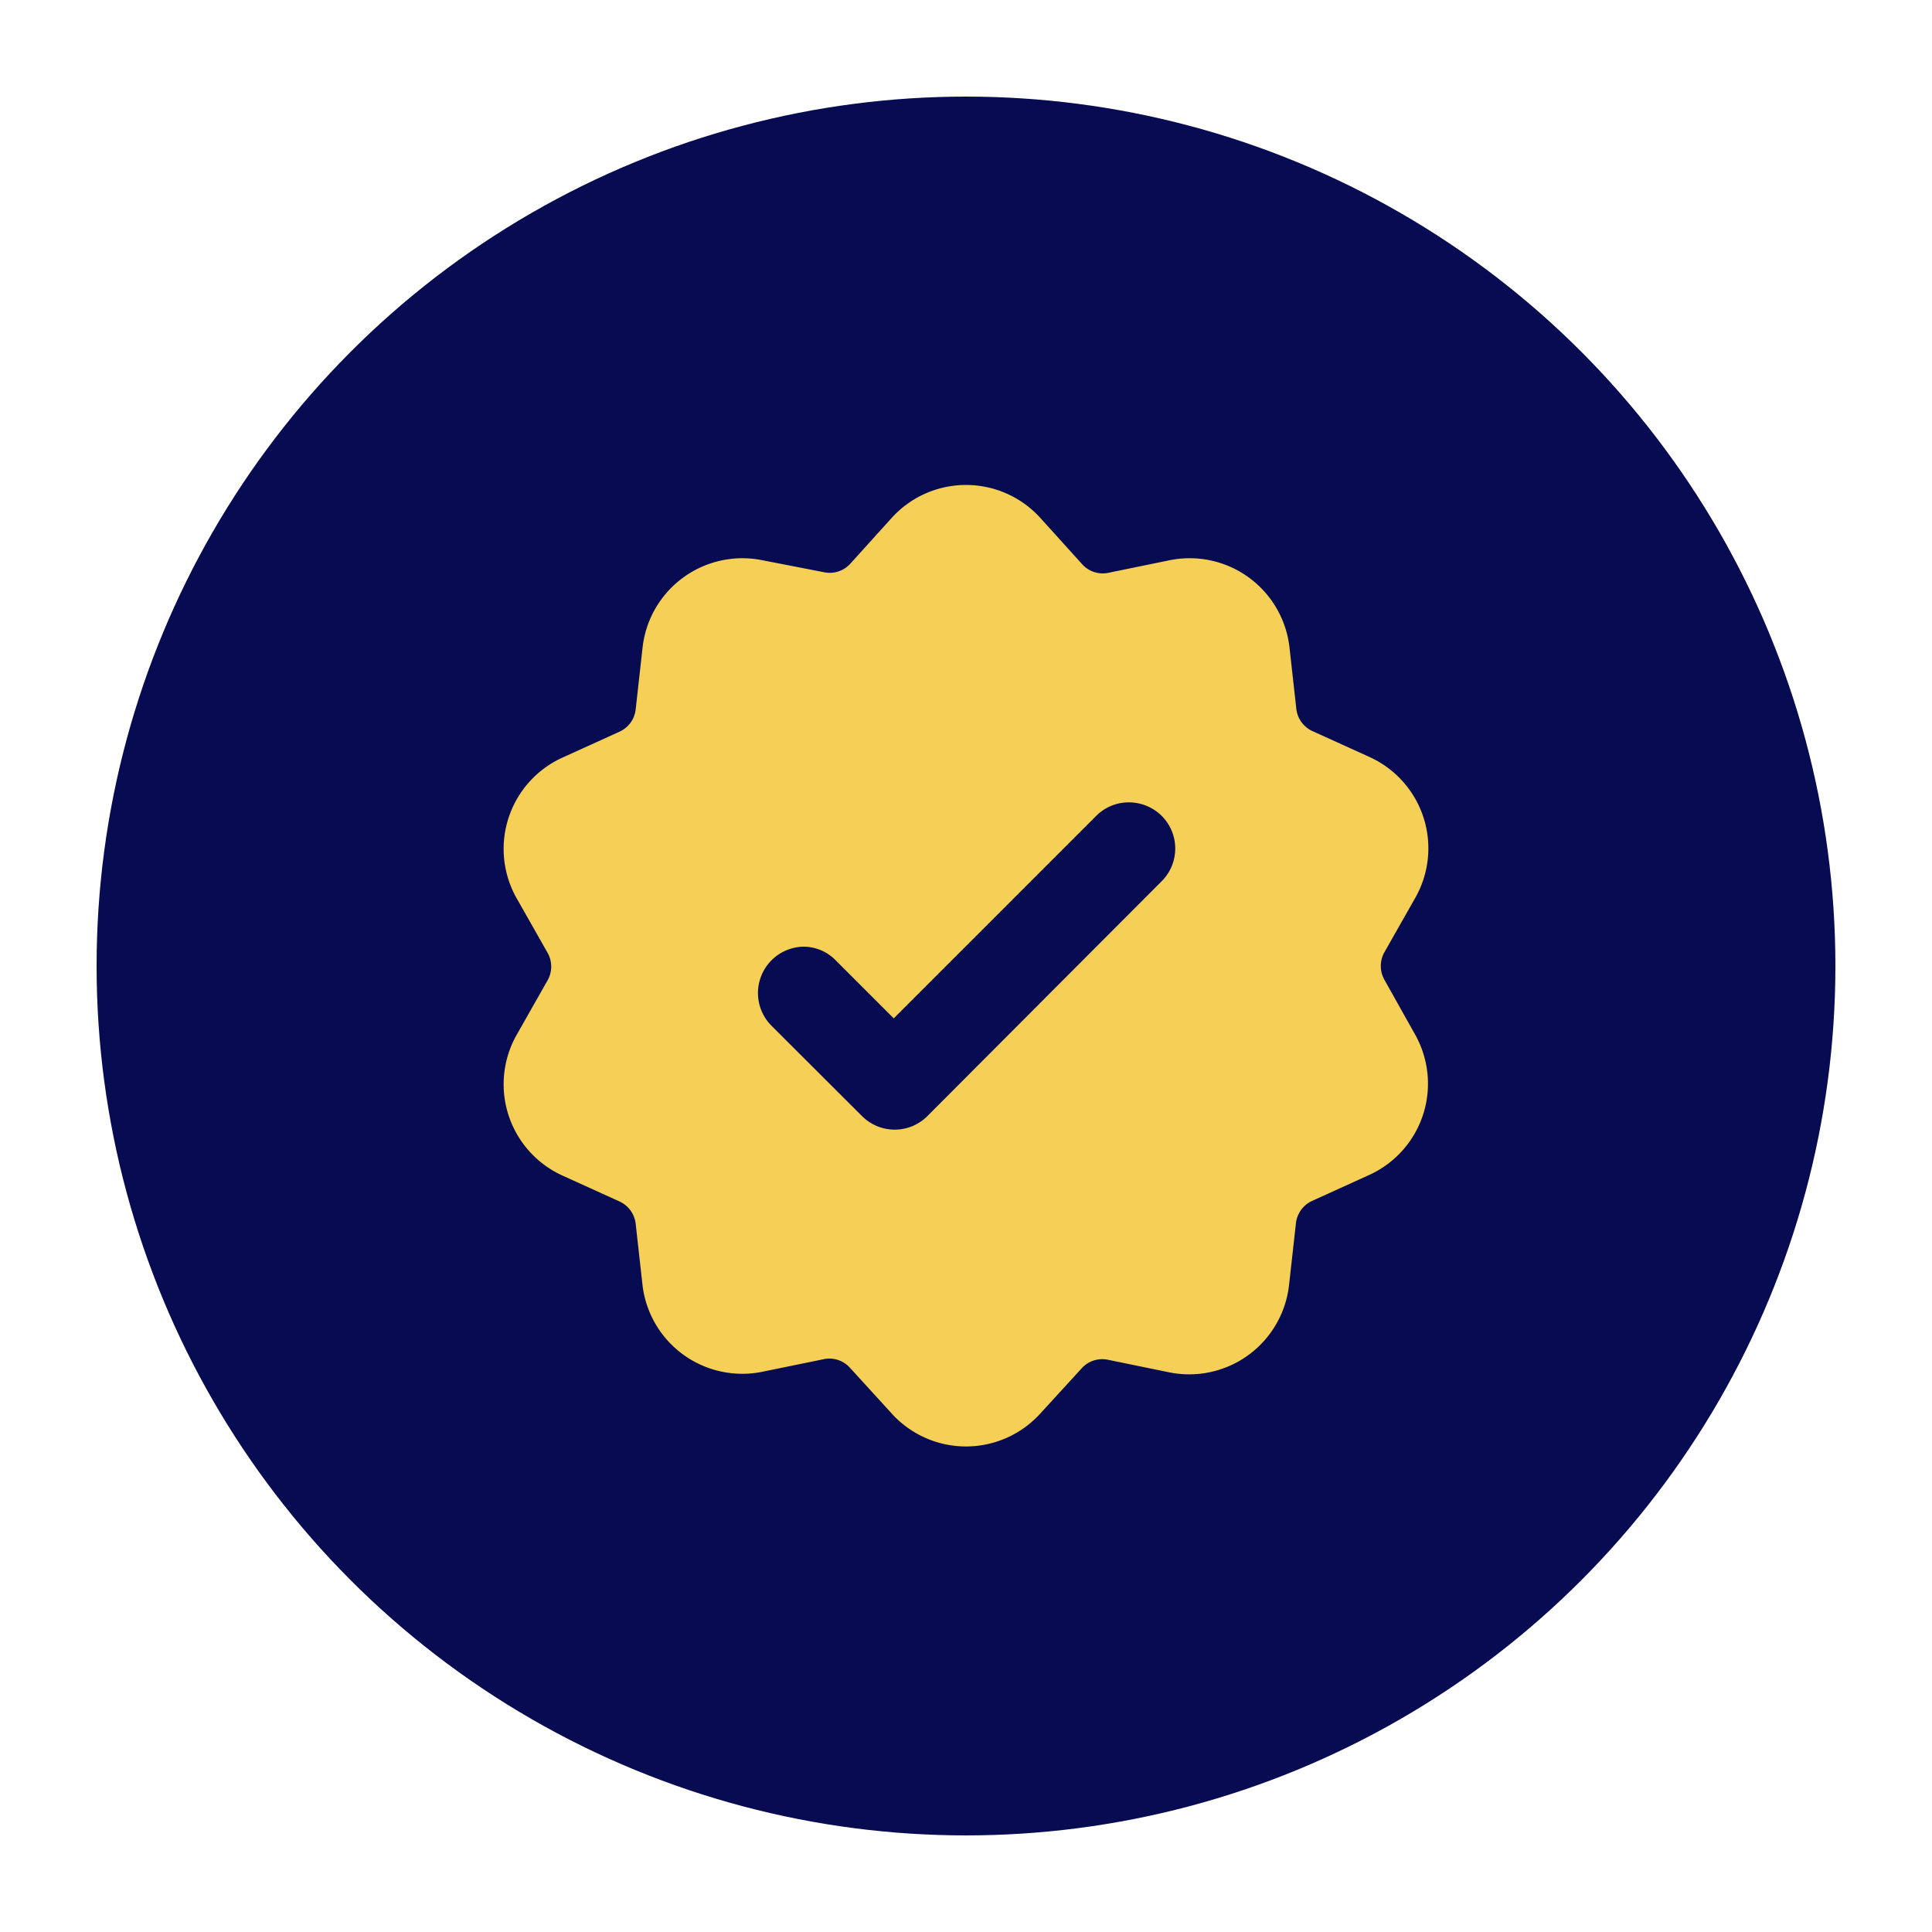
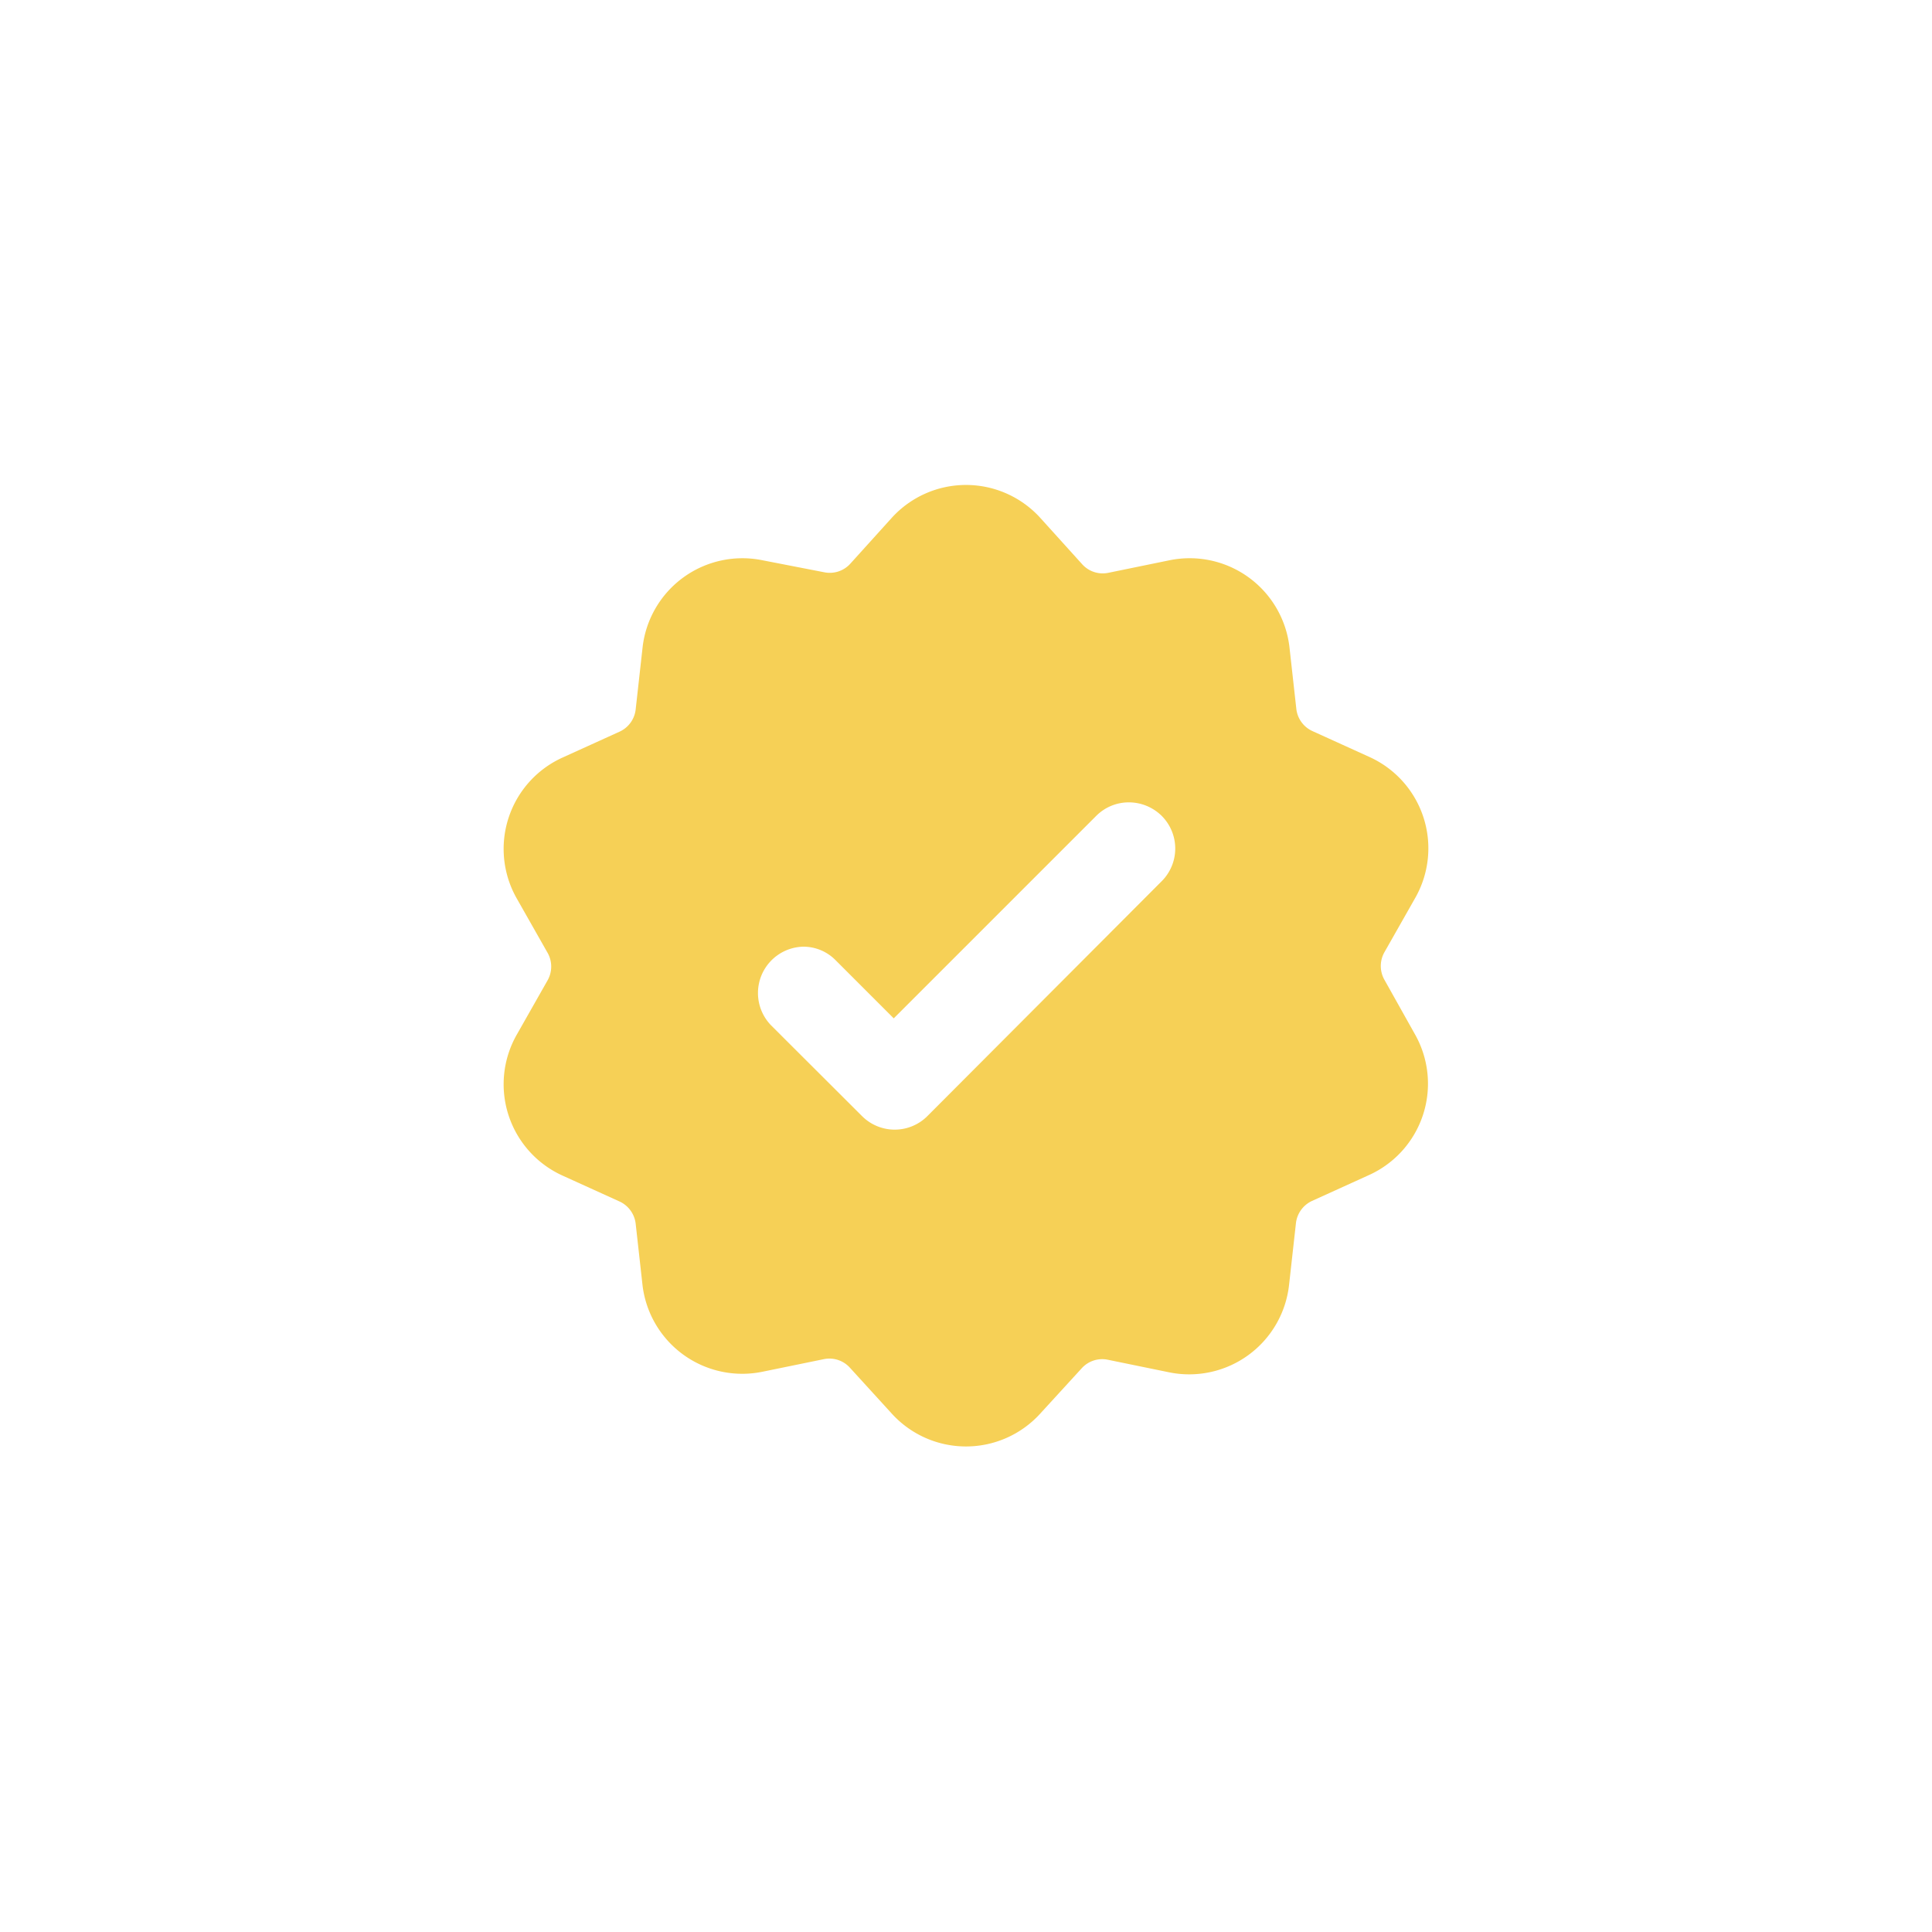
<svg xmlns="http://www.w3.org/2000/svg" id="ab40d222-2e9a-4d47-bab9-fd717bfcc5e2" data-name="Capa 1" viewBox="0 0 100 100">
-   <circle id="aeb5f2ba-35fe-46d0-aed8-8ea1f3974564" data-name="circle" cx="50" cy="50" r="45" style="fill:#070b52" />
  <path id="a0001b8a-c8c9-48fa-acf9-66a99d7f2296" data-name="icon" d="M71.65,50.7a1.45,1.45,0,0,1,0-1.4l1.6-2.82a5.19,5.19,0,0,0-2.37-7.3l-2.95-1.34a1.44,1.44,0,0,1-.83-1.13l-.36-3.23A5.2,5.2,0,0,0,60.53,29l-3.17.65A1.43,1.43,0,0,1,56,29.19L53.84,26.8a5.19,5.19,0,0,0-7.68,0L44,29.19a1.43,1.43,0,0,1-1.34.43L39.47,29a5.2,5.2,0,0,0-6.21,4.51l-.36,3.23a1.44,1.44,0,0,1-.83,1.13l-2.95,1.34a5.19,5.19,0,0,0-2.37,7.3l1.6,2.82a1.45,1.45,0,0,1,0,1.4l-1.6,2.82a5.19,5.19,0,0,0,2.37,7.3l2.95,1.34a1.45,1.45,0,0,1,.83,1.13l.36,3.23A5.2,5.2,0,0,0,39.47,71l3.17-.65a1.43,1.43,0,0,1,1.34.43l2.18,2.39a5.19,5.19,0,0,0,7.68,0L56,70.81a1.43,1.43,0,0,1,1.34-.43l3.17.65a5.2,5.2,0,0,0,6.21-4.51l.36-3.23a1.45,1.45,0,0,1,.83-1.13l2.95-1.34a5.19,5.19,0,0,0,2.37-7.3ZM60.13,45.61,48,57.77a2.39,2.39,0,0,1-3.38,0l-4.72-4.71A2.4,2.4,0,0,1,41.57,49a2.34,2.34,0,0,1,1.69.71l3,3L56.74,42.23a2.38,2.38,0,0,1,1.69-.7,2.42,2.42,0,0,1,1.7.7,2.39,2.39,0,0,1,0,3.38Z" style="fill:#f6d056" />
</svg>